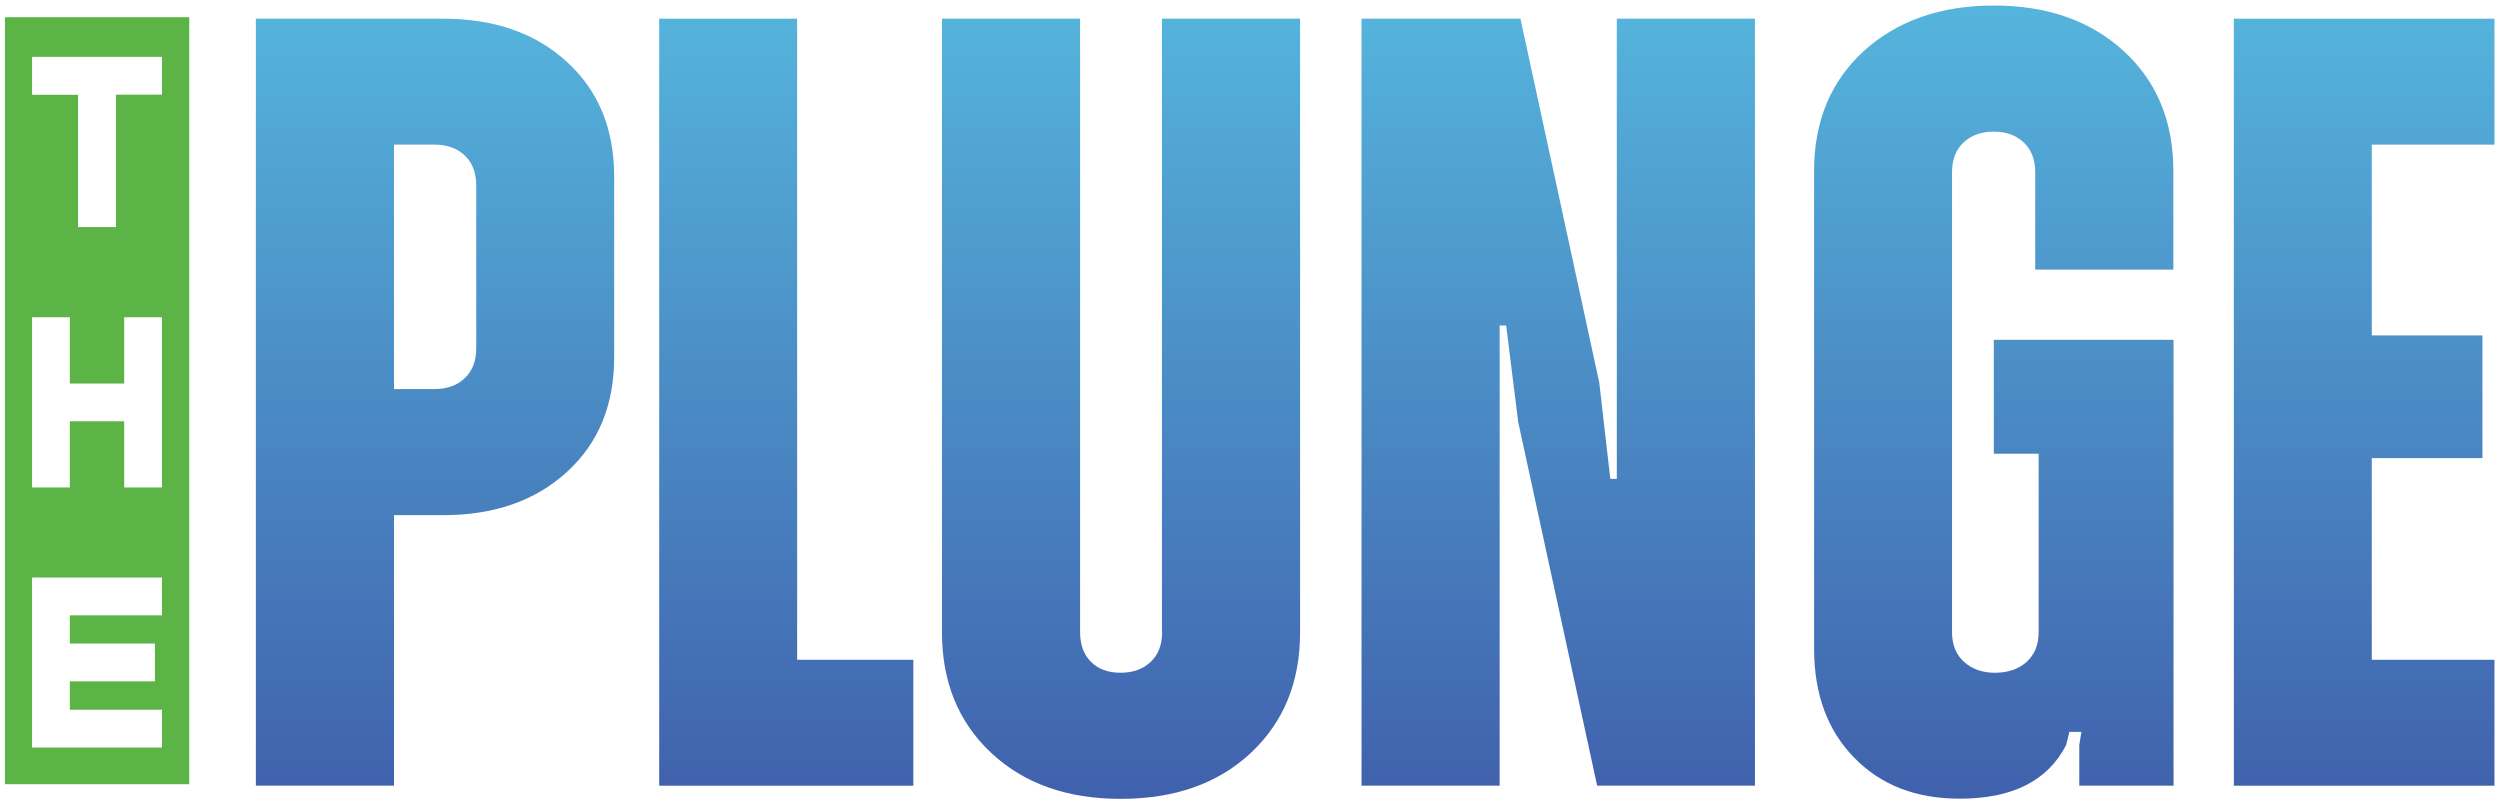
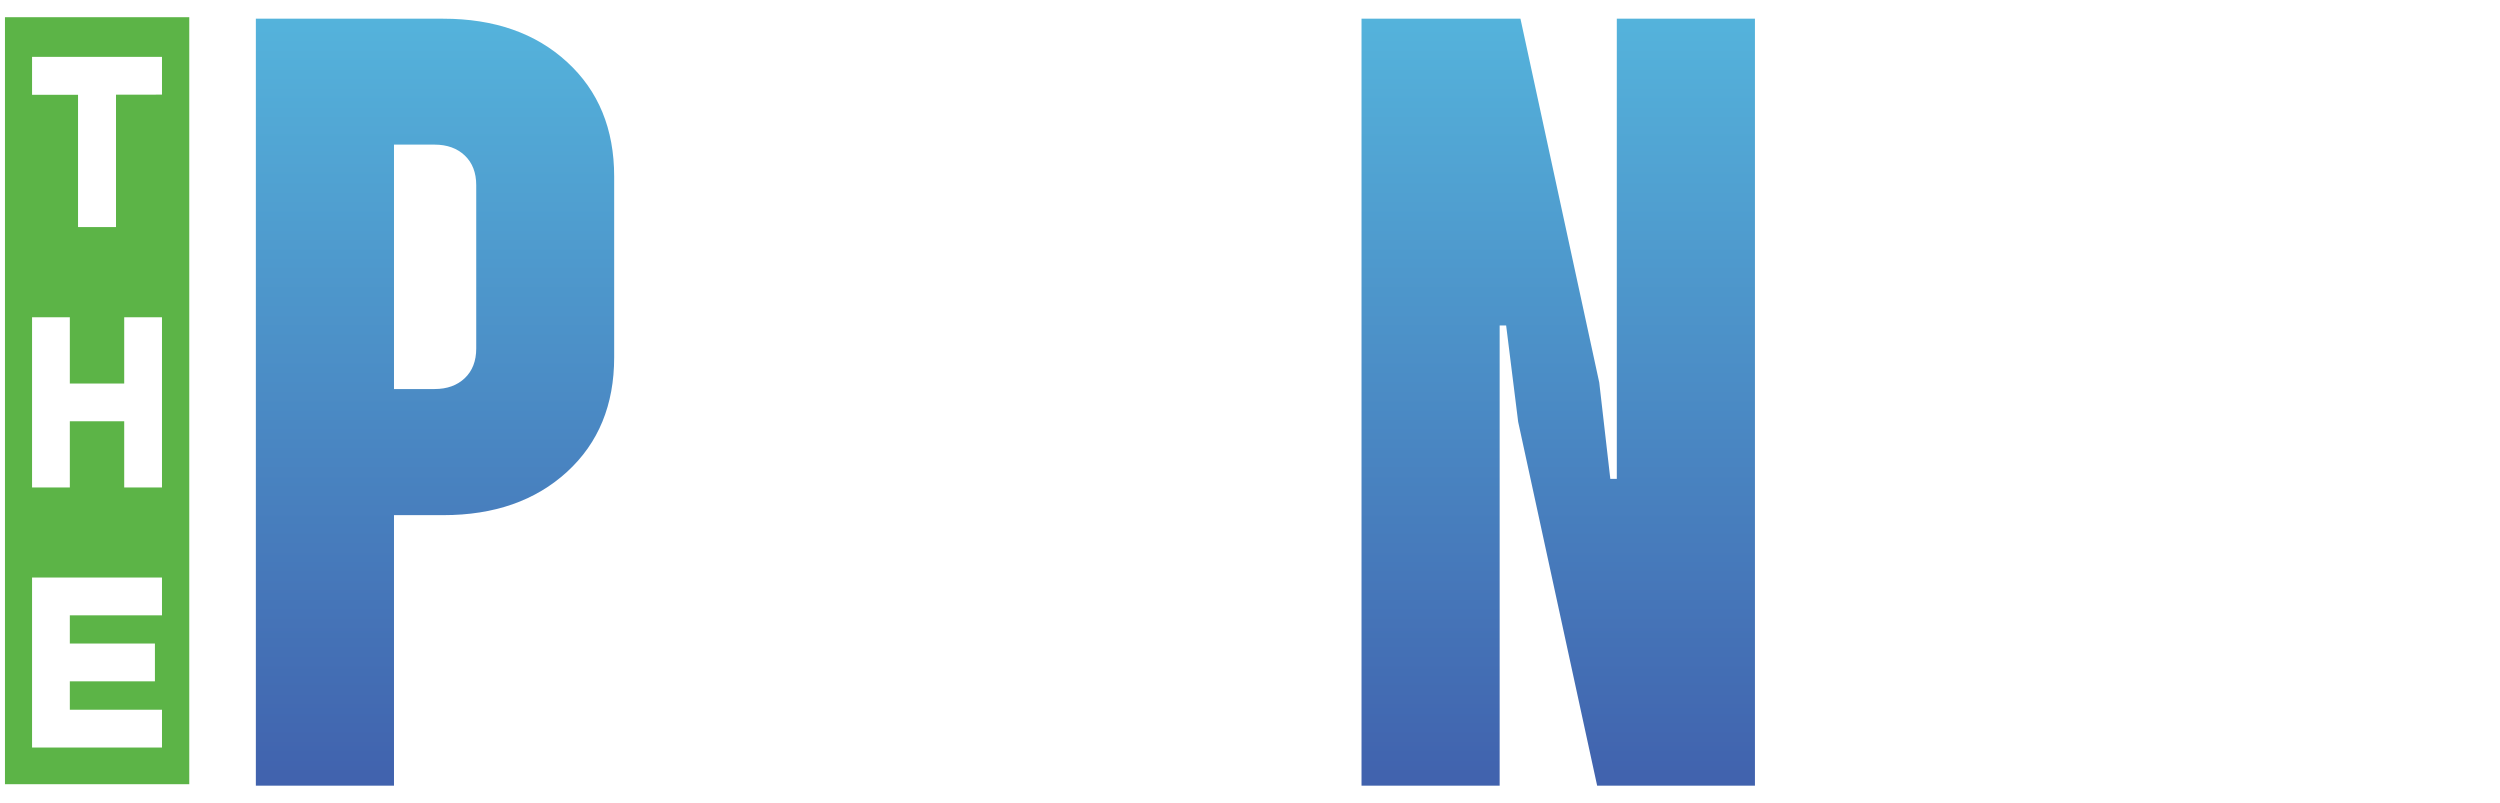
<svg xmlns="http://www.w3.org/2000/svg" id="Layer_1" x="0px" y="0px" viewBox="0 0 1310.3 420.8" style="enable-background:new 0 0 1310.3 420.8;" xml:space="preserve">
  <style type="text/css">	.st0{fill:#0F1827;}	.st1{fill:#5CB447;}	.st2{fill:url(#SVGID_1_);}	.st3{fill:url(#SVGID_00000046323003064303764840000001039647717296811156_);}	.st4{fill:url(#SVGID_00000168075492558197461970000006890731322931908769_);}	.st5{fill:url(#SVGID_00000142165483884123586190000005534327976910952588_);}	.st6{fill:url(#SVGID_00000104705197680276524990000011613907251874935683_);}	.st7{fill:url(#SVGID_00000081616000670869940740000004767897804844577922_);}	.st8{fill:#5DB346;}	.st9{fill:#2A90B7;}	.st10{fill:url(#SVGID_00000151509198629557707980000013248048305238634155_);}	.st11{fill:url(#SVGID_00000135675674137774383290000006011097077597940670_);}	.st12{fill:url(#SVGID_00000054968656002347804170000018148465706027526043_);}	.st13{fill:url(#SVGID_00000026143614145909534320000005873815485276781971_);}	.st14{fill:url(#SVGID_00000132784098652080208320000003943063560811059623_);}	.st15{fill:url(#SVGID_00000110460597841884126890000009347494796150792364_);}	.st16{fill:url(#SVGID_00000024001368128212065110000010375033829349656978_);}	.st17{fill:url(#SVGID_00000023268594473917545510000005586477466321823668_);}	.st18{fill:url(#SVGID_00000051359047561251341780000016713058298879309469_);}	.st19{fill:url(#SVGID_00000147919862954541704480000007340159625132141213_);}	.st20{fill:url(#SVGID_00000023992758413263728430000017131267463419798180_);}	.st21{fill:url(#SVGID_00000031924322765148481990000014242507327077071511_);}	.st22{fill:url(#SVGID_00000109008203621889902220000006854558192832630927_);}	.st23{fill:url(#SVGID_00000150067584656255594250000009196067228839589776_);}	.st24{fill:url(#SVGID_00000102505400162427682840000003735241377283933875_);}	.st25{fill:url(#SVGID_00000029767270831776956350000007836015850010547856_);}	.st26{fill:url(#SVGID_00000074403493233800480840000012162588564612741032_);}	.st27{fill:url(#SVGID_00000044881679089624812360000016092012142843052715_);}	.st28{fill:#FFFFFF;}	.st29{fill:url(#SVGID_00000139293262244157137890000006045622170136663977_);}	.st30{fill:url(#SVGID_00000052068369941599223580000009129825709176834223_);}	.st31{fill:url(#SVGID_00000110445541161537249470000006551031411972609194_);}	.st32{fill:url(#SVGID_00000070097140192002224260000008612764514406922624_);}	.st33{fill:url(#SVGID_00000018217366544673576880000010231268949734362499_);}	.st34{fill:url(#SVGID_00000171703066384991235400000011699535243282150528_);}	.st35{fill:url(#SVGID_00000127735255667065415410000001556325491231333291_);}	.st36{fill:url(#SVGID_00000037651825855286368530000002757848076733338014_);}	.st37{fill:url(#SVGID_00000093894498613304034200000017114217092571203221_);}	.st38{fill:url(#SVGID_00000143613265393399083070000016026612936997462435_);}	.st39{fill:url(#SVGID_00000062188492280466498560000006860001821077302667_);}	.st40{fill:url(#SVGID_00000098216473820518808570000018307860108067724712_);}</style>
  <g>
    <path class="st1" d="M2.6,9v402h96.6V9H2.6z M16.8,29.8h68.1v19.8H60.8V119H40.9V49.7H16.8V29.8z M16.8,166.3h19.8v34.7h28.5v-34.7  h19.8v89.2H65.1v-34.7H36.6v34.7H16.8V166.3z M84.9,322.5H36.6v14.8h44.6v19.8H36.6V372h48.3v19.8H36.6v0H16.8v0h0V372h0v-69.3  h19.8v0h48.3V322.5z" />
    <g>
      <linearGradient id="SVGID_1_" gradientUnits="userSpaceOnUse" x1="228.015" y1="440.963" x2="228.015" y2="-99.968">
        <stop offset="0" style="stop-color:#3F5CAA" />
        <stop offset="1" style="stop-color:#5AC9E8" />
      </linearGradient>
      <path class="st2" d="M232.3,9.8h-98.2v402h72.4V270h25.8c26.8,0,48.4-7.6,64.9-22.7c16.5-15.1,24.7-35.1,24.7-60V92.5   c0-24.9-8.2-44.9-24.7-60C280.8,17.4,259.1,9.8,232.3,9.8z M249.6,182.7c0,6.5-2,11.7-6,15.5c-4,3.8-9.3,5.7-15.8,5.7h-21.3V75.8   h21.3c6.5,0,11.8,1.9,15.8,5.7c4,3.8,6,9,6,15.5V182.7z" />
      <linearGradient id="SVGID_00000015335842603677415040000016708879774829619376_" gradientUnits="userSpaceOnUse" x1="412.085" y1="440.963" x2="412.085" y2="-99.968">
        <stop offset="0" style="stop-color:#3F5CAA" />
        <stop offset="1" style="stop-color:#5AC9E8" />
      </linearGradient>
-       <polygon style="fill:url(#SVGID_00000015335842603677415040000016708879774829619376_);" points="417.8,9.8 345.5,9.8    345.5,411.8 478.7,411.8 478.7,345.8 417.8,345.8   " />
      <linearGradient id="SVGID_00000146465908611885597350000013336451774874030208_" gradientUnits="userSpaceOnUse" x1="587.537" y1="440.963" x2="587.537" y2="-99.968">
        <stop offset="0" style="stop-color:#3F5CAA" />
        <stop offset="1" style="stop-color:#5AC9E8" />
      </linearGradient>
-       <path style="fill:url(#SVGID_00000146465908611885597350000013336451774874030208_);" d="M609.1,331.4c0,6.5-2,11.7-6,15.5   c-4,3.8-9.3,5.7-15.8,5.7c-6.5,0-11.7-1.9-15.5-5.7c-3.8-3.8-5.7-9-5.7-15.5V9.8h-72.4v321.6c0,26,8.6,47.1,25.8,63.2   c17.2,16.1,39.8,24.1,67.8,24.1c28.3,0,51.1-8,68.3-24.1c17.2-16.1,25.8-37.1,25.8-63.2V9.8h-72.4V331.4z" />
      <linearGradient id="SVGID_00000067942863002155845620000000040835323549868209_" gradientUnits="userSpaceOnUse" x1="816.692" y1="440.963" x2="816.692" y2="-99.968">
        <stop offset="0" style="stop-color:#3F5CAA" />
        <stop offset="1" style="stop-color:#5AC9E8" />
      </linearGradient>
      <polygon style="fill:url(#SVGID_00000067942863002155845620000000040835323549868209_);" points="847.4,146.5 847.4,146.5    847.4,251 844,251 838.2,200.5 796.9,9.8 713.6,9.8 713.6,411.8 786,411.8 786,411.8 786,221.1 786,170.6 789.4,170.6    795.7,221.1 837.1,411.8 919.8,411.8 919.8,9.8 847.4,9.8   " />
      <linearGradient id="SVGID_00000023998455542663414460000016659371312273117314_" gradientUnits="userSpaceOnUse" x1="1044.981" y1="440.963" x2="1044.981" y2="-99.968">
        <stop offset="0" style="stop-color:#3F5CAA" />
        <stop offset="1" style="stop-color:#5AC9E8" />
      </linearGradient>
-       <path style="fill:url(#SVGID_00000023998455542663414460000016659371312273117314_);" d="M1045,2.9c-28,0-50.6,8-68.1,23.8   c-17.4,15.9-26.1,36.9-26.1,62.9V340c0,23.7,7,42.8,21,57.1c14,14.4,32.4,21.5,55.4,21.5c27.6,0,46.1-9.4,55.7-28.1l1.7-6.9h6.3   l-1.1,6.9v21.3h49.4V178.1H1045v59.7h23.5v93.6c0,6.5-2.1,11.7-6.3,15.5c-4.2,3.8-9.8,5.7-16.7,5.7c-6.5,0-11.9-1.9-16.1-5.7   c-4.2-3.8-6.3-9-6.3-15.5V90.2c0-6.5,2-11.7,6-15.5c4-3.8,9.3-5.7,15.8-5.7c6.5,0,11.8,1.9,15.8,5.7c4,3.8,6,9,6,15.5v51.1h72.4   V89.6c0-26-8.7-47-26.1-62.9C1095.6,10.8,1072.9,2.9,1045,2.9z" />
      <linearGradient id="SVGID_00000081611486161595858410000017593370681865345691_" gradientUnits="userSpaceOnUse" x1="1239.1" y1="440.963" x2="1239.1" y2="-99.968">
        <stop offset="0" style="stop-color:#3F5CAA" />
        <stop offset="1" style="stop-color:#5AC9E8" />
      </linearGradient>
-       <polygon style="fill:url(#SVGID_00000081611486161595858410000017593370681865345691_);" points="1307.4,75.8 1307.4,9.8    1170.8,9.8 1170.8,411.8 1307.4,411.8 1307.4,345.8 1243.1,345.8 1243.1,240.1 1301.1,240.1 1301.1,175.8 1243.1,175.8    1243.1,75.8   " />
    </g>
  </g>
</svg>